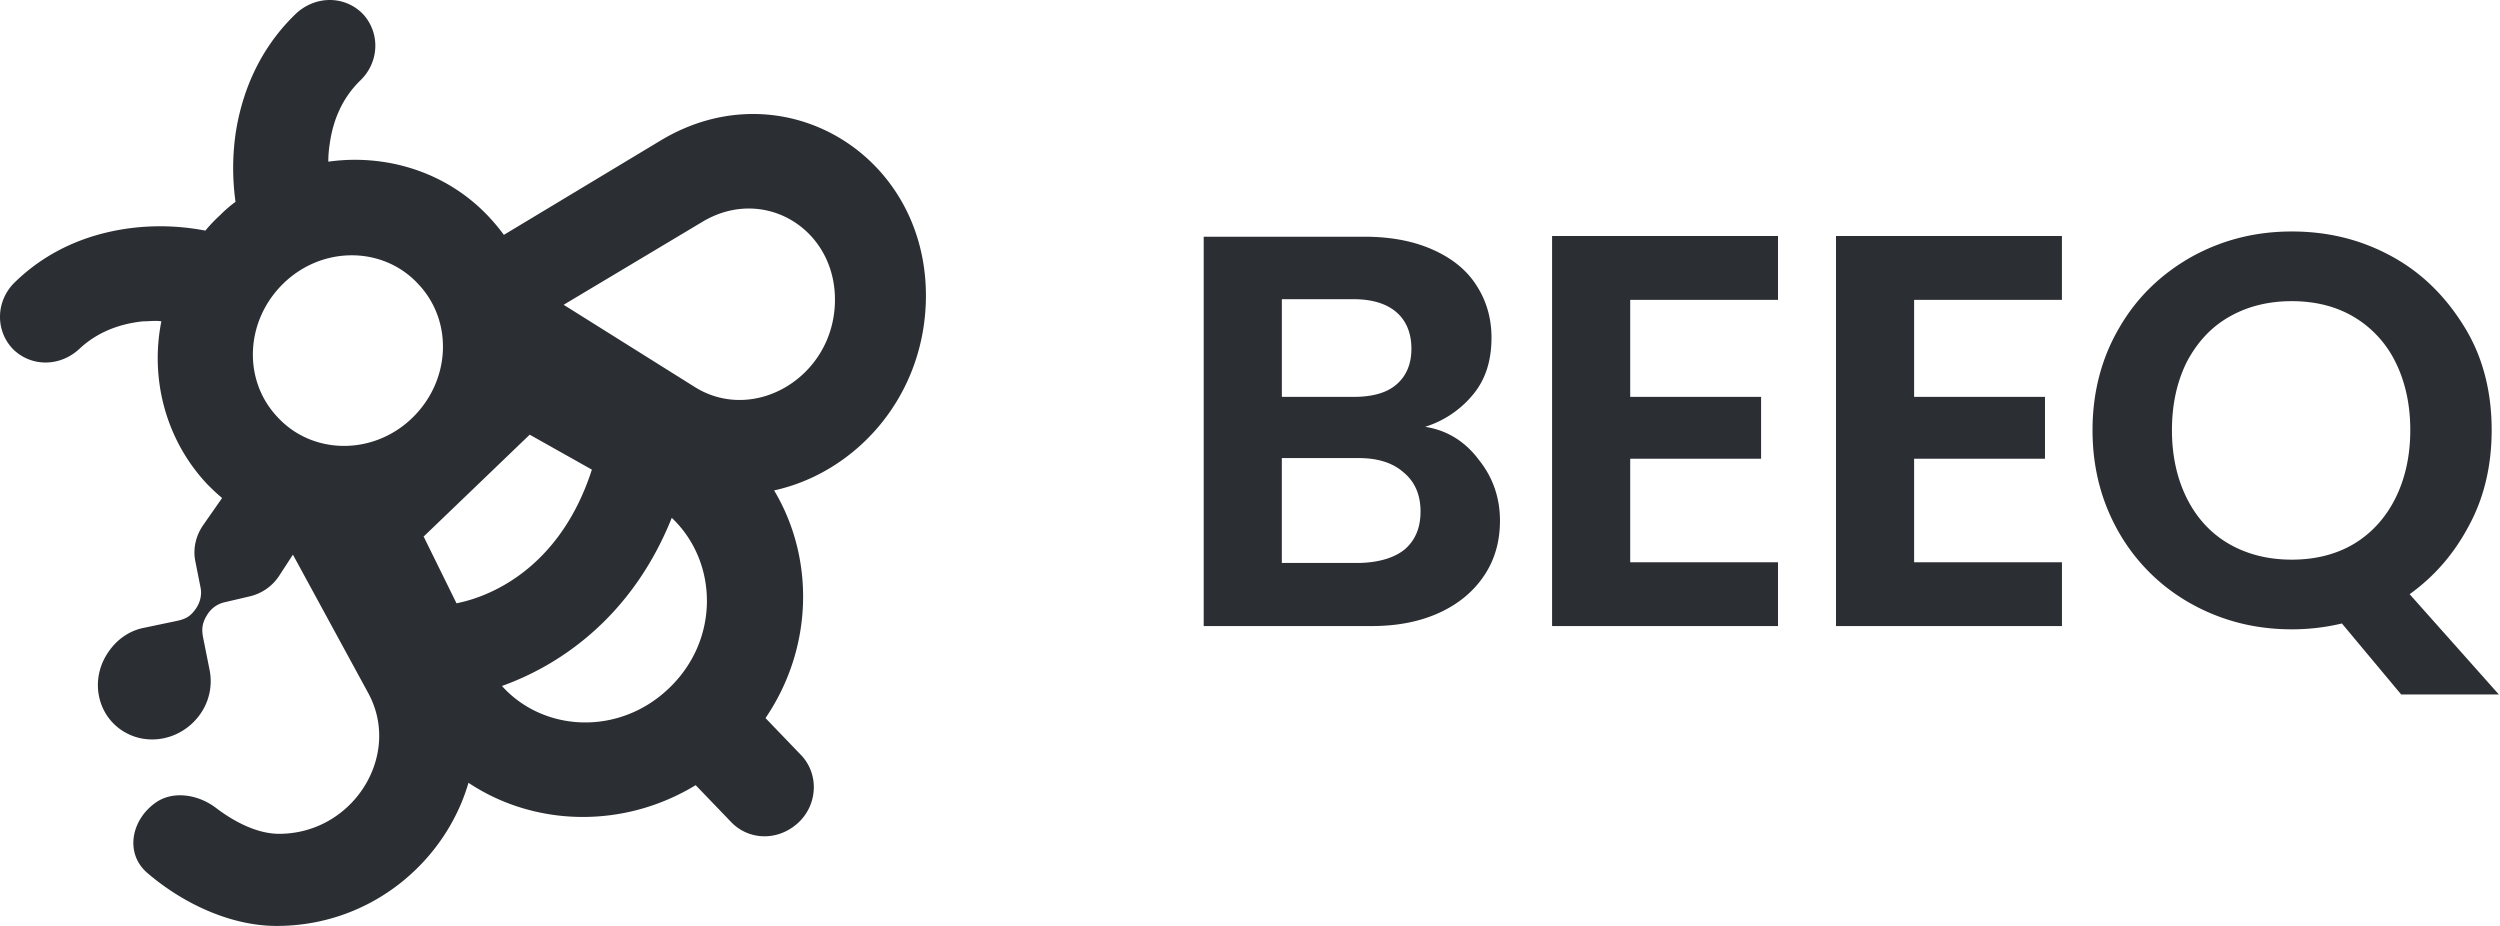
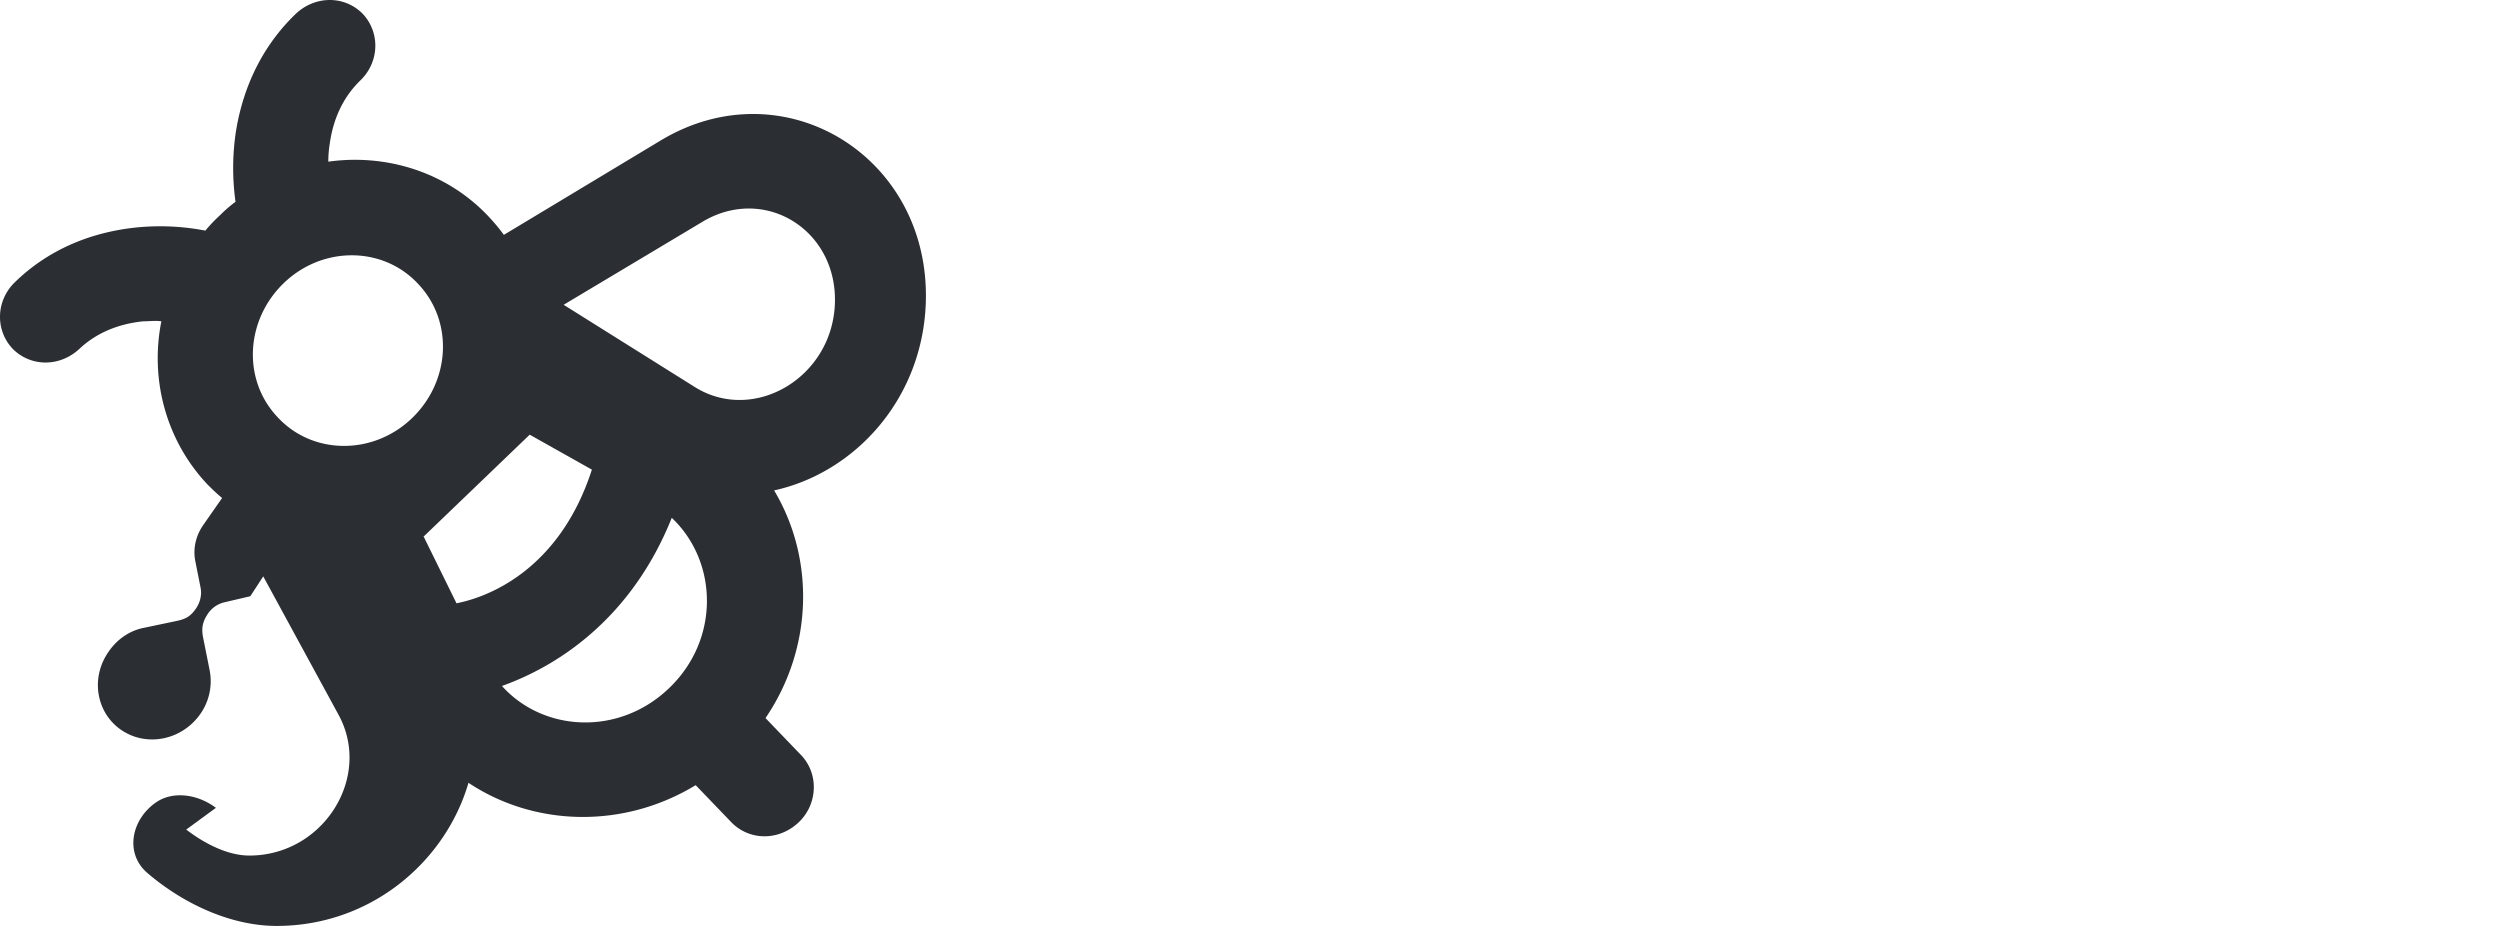
<svg xmlns="http://www.w3.org/2000/svg" fill="none" viewBox="0 0 108 40">
-   <path fill="#2b2e33" fill-rule="evenodd" d="M9.327 34.899c-.724-.551-1.778-.755-2.542-.266-1.116.735-1.426 2.245-.393 3.102C7.901 39.02 9.946 40 11.951 40c4.07 0 7.295-2.775 8.287-6.183 2.851 1.898 6.695 2 9.815.102l1.55 1.612c.785.796 2.046.796 2.893 0 .827-.775.889-2.081.124-2.897l-1.55-1.613c2.067-3.04 2.129-6.896.372-9.835 3.451-.755 6.386-3.897 6.551-8.06.248-6.346-6.117-10.264-11.448-7.06l-6.778 4.08a8.425 8.425 0 0 0-.682-.816c-1.819-1.918-4.422-2.693-6.902-2.346 0-.245.02-.51.062-.776.144-1.02.537-1.959 1.302-2.714.847-.795.888-2.08.124-2.897-.786-.796-2.046-.796-2.893 0-1.654 1.591-2.356 3.53-2.604 5.203a10.578 10.578 0 0 0 0 2.918 5.877 5.877 0 0 0-.682.592 6.145 6.145 0 0 0-.62.653 10.253 10.253 0 0 0-2.914-.143c-1.674.163-3.637.755-5.29 2.347-.847.796-.889 2.081-.124 2.897.785.796 2.046.796 2.893 0 .785-.734 1.757-1.081 2.749-1.183.268 0 .537-.04.785 0-.496 2.49.186 5.142 2.004 7.06.207.204.393.388.62.572l-.826 1.183c-.331.49-.434 1.04-.331 1.55l.227 1.144c.062.306-.02.632-.186.877-.268.408-.516.49-.909.571l-1.364.286c-.62.123-1.178.51-1.55 1.082-.764 1.142-.475 2.652.64 3.367 1.117.714 2.625.367 3.39-.776a2.46 2.46 0 0 0 .372-1.836l-.269-1.347c-.082-.388-.082-.674.166-1.061.165-.265.413-.45.723-.53l1.136-.266a2.087 2.087 0 0 0 1.282-.939l.558-.857 3.265 6c1.446 2.693-.682 6.06-3.865 6.06-.909 0-1.9-.49-2.727-1.122Zm8.968-11.734 1.426 2.898c1.736-.347 4.546-1.735 5.848-5.775l-2.686-1.51-2.294 2.204-2.273 2.183h-.021Zm10.601 6.571c-2.15 2.061-5.414 1.898-7.212-.102 2.624-.939 5.662-3.081 7.336-7.264 2.005 1.897 2.087 5.264-.124 7.366ZM17.799 18.064c1.674-1.612 1.798-4.204.248-5.816-1.509-1.612-4.112-1.632-5.786-.02-1.674 1.612-1.798 4.204-.248 5.816 1.508 1.612 4.112 1.632 5.786.02Zm6.55-4.897 5.973-3.571c2.686-1.633 5.869.326 5.745 3.53-.124 3.204-3.513 5.183-6.055 3.591l-5.662-3.55Z" clip-rule="evenodd" />
-   <path fill="#2b2e33" d="M63.87 19.845c.62.76.929 1.66.929 2.645 0 .9-.225 1.687-.675 2.362-.45.675-1.07 1.21-1.913 1.604-.844.393-1.828.59-2.954.59H52v-16.82h6.948c1.153 0 2.138.196 2.954.562.815.365 1.462.872 1.884 1.547.422.647.647 1.406.647 2.25 0 .985-.253 1.8-.787 2.447a4.367 4.367 0 0 1-2.082 1.407c.928.14 1.716.619 2.307 1.406Zm-8.494-2.7h3.094c.816 0 1.434-.169 1.856-.535.422-.365.647-.872.647-1.547 0-.675-.225-1.21-.647-1.575-.422-.366-1.04-.563-1.856-.563h-3.094v4.22Zm5.316 6.582c.45-.394.675-.928.675-1.631 0-.732-.253-1.294-.731-1.688-.479-.422-1.126-.619-1.941-.619h-3.32v4.529h3.404c.816-.028 1.463-.225 1.913-.59ZM70.425 12.925v4.22h5.654v2.672h-5.654v4.473h6.385v2.756h-9.76v-16.85h9.76v2.758h-6.385v-.029ZM82.69 12.925v4.22h5.653v2.672H82.69v4.473h6.386v2.756h-9.761v-16.85h9.76v2.758H82.69v-.029ZM103.73 30l-2.56-3.066a9.303 9.303 0 0 1-2.166.253c-1.575 0-3.01-.366-4.332-1.097a8.173 8.173 0 0 1-3.122-3.066c-.76-1.322-1.153-2.785-1.153-4.445 0-1.631.393-3.122 1.153-4.416.76-1.322 1.828-2.335 3.122-3.066C95.994 10.366 97.43 10 99.004 10c1.604 0 3.038.366 4.36 1.097 1.322.731 2.335 1.772 3.123 3.066.787 1.294 1.153 2.785 1.153 4.416 0 1.491-.309 2.87-.956 4.08-.647 1.237-1.491 2.221-2.588 3.01L107.949 30h-4.219Zm-9.255-8.467c.422.844 1.041 1.519 1.829 1.97.787.45 1.688.674 2.7.674 1.013 0 1.913-.225 2.673-.675.759-.45 1.378-1.125 1.8-1.969.422-.844.647-1.828.647-2.954 0-1.125-.225-2.11-.647-2.953a4.631 4.631 0 0 0-1.8-1.941c-.76-.45-1.66-.675-2.673-.675-1.012 0-1.913.225-2.7.675-.788.45-1.379 1.097-1.829 1.94-.422.845-.647 1.83-.647 2.954 0 1.126.225 2.11.647 2.954Z" />
+   <path fill="#2b2e33" fill-rule="evenodd" d="M9.327 34.899c-.724-.551-1.778-.755-2.542-.266-1.116.735-1.426 2.245-.393 3.102C7.901 39.02 9.946 40 11.951 40c4.07 0 7.295-2.775 8.287-6.183 2.851 1.898 6.695 2 9.815.102l1.55 1.612c.785.796 2.046.796 2.893 0 .827-.775.889-2.081.124-2.897l-1.55-1.613c2.067-3.04 2.129-6.896.372-9.835 3.451-.755 6.386-3.897 6.551-8.06.248-6.346-6.117-10.264-11.448-7.06l-6.778 4.08a8.425 8.425 0 0 0-.682-.816c-1.819-1.918-4.422-2.693-6.902-2.346 0-.245.02-.51.062-.776.144-1.02.537-1.959 1.302-2.714.847-.795.888-2.08.124-2.897-.786-.796-2.046-.796-2.893 0-1.654 1.591-2.356 3.53-2.604 5.203a10.578 10.578 0 0 0 0 2.918 5.877 5.877 0 0 0-.682.592 6.145 6.145 0 0 0-.62.653 10.253 10.253 0 0 0-2.914-.143c-1.674.163-3.637.755-5.29 2.347-.847.796-.889 2.081-.124 2.897.785.796 2.046.796 2.893 0 .785-.734 1.757-1.081 2.749-1.183.268 0 .537-.04.785 0-.496 2.49.186 5.142 2.004 7.06.207.204.393.388.62.572l-.826 1.183c-.331.49-.434 1.04-.331 1.55l.227 1.144c.062.306-.02.632-.186.877-.268.408-.516.49-.909.571l-1.364.286c-.62.123-1.178.51-1.55 1.082-.764 1.142-.475 2.652.64 3.367 1.117.714 2.625.367 3.39-.776a2.46 2.46 0 0 0 .372-1.836l-.269-1.347c-.082-.388-.082-.674.166-1.061.165-.265.413-.45.723-.53l1.136-.266l.558-.857 3.265 6c1.446 2.693-.682 6.06-3.865 6.06-.909 0-1.9-.49-2.727-1.122Zm8.968-11.734 1.426 2.898c1.736-.347 4.546-1.735 5.848-5.775l-2.686-1.51-2.294 2.204-2.273 2.183h-.021Zm10.601 6.571c-2.15 2.061-5.414 1.898-7.212-.102 2.624-.939 5.662-3.081 7.336-7.264 2.005 1.897 2.087 5.264-.124 7.366ZM17.799 18.064c1.674-1.612 1.798-4.204.248-5.816-1.509-1.612-4.112-1.632-5.786-.02-1.674 1.612-1.798 4.204-.248 5.816 1.508 1.612 4.112 1.632 5.786.02Zm6.55-4.897 5.973-3.571c2.686-1.633 5.869.326 5.745 3.53-.124 3.204-3.513 5.183-6.055 3.591l-5.662-3.55Z" clip-rule="evenodd" />
</svg>